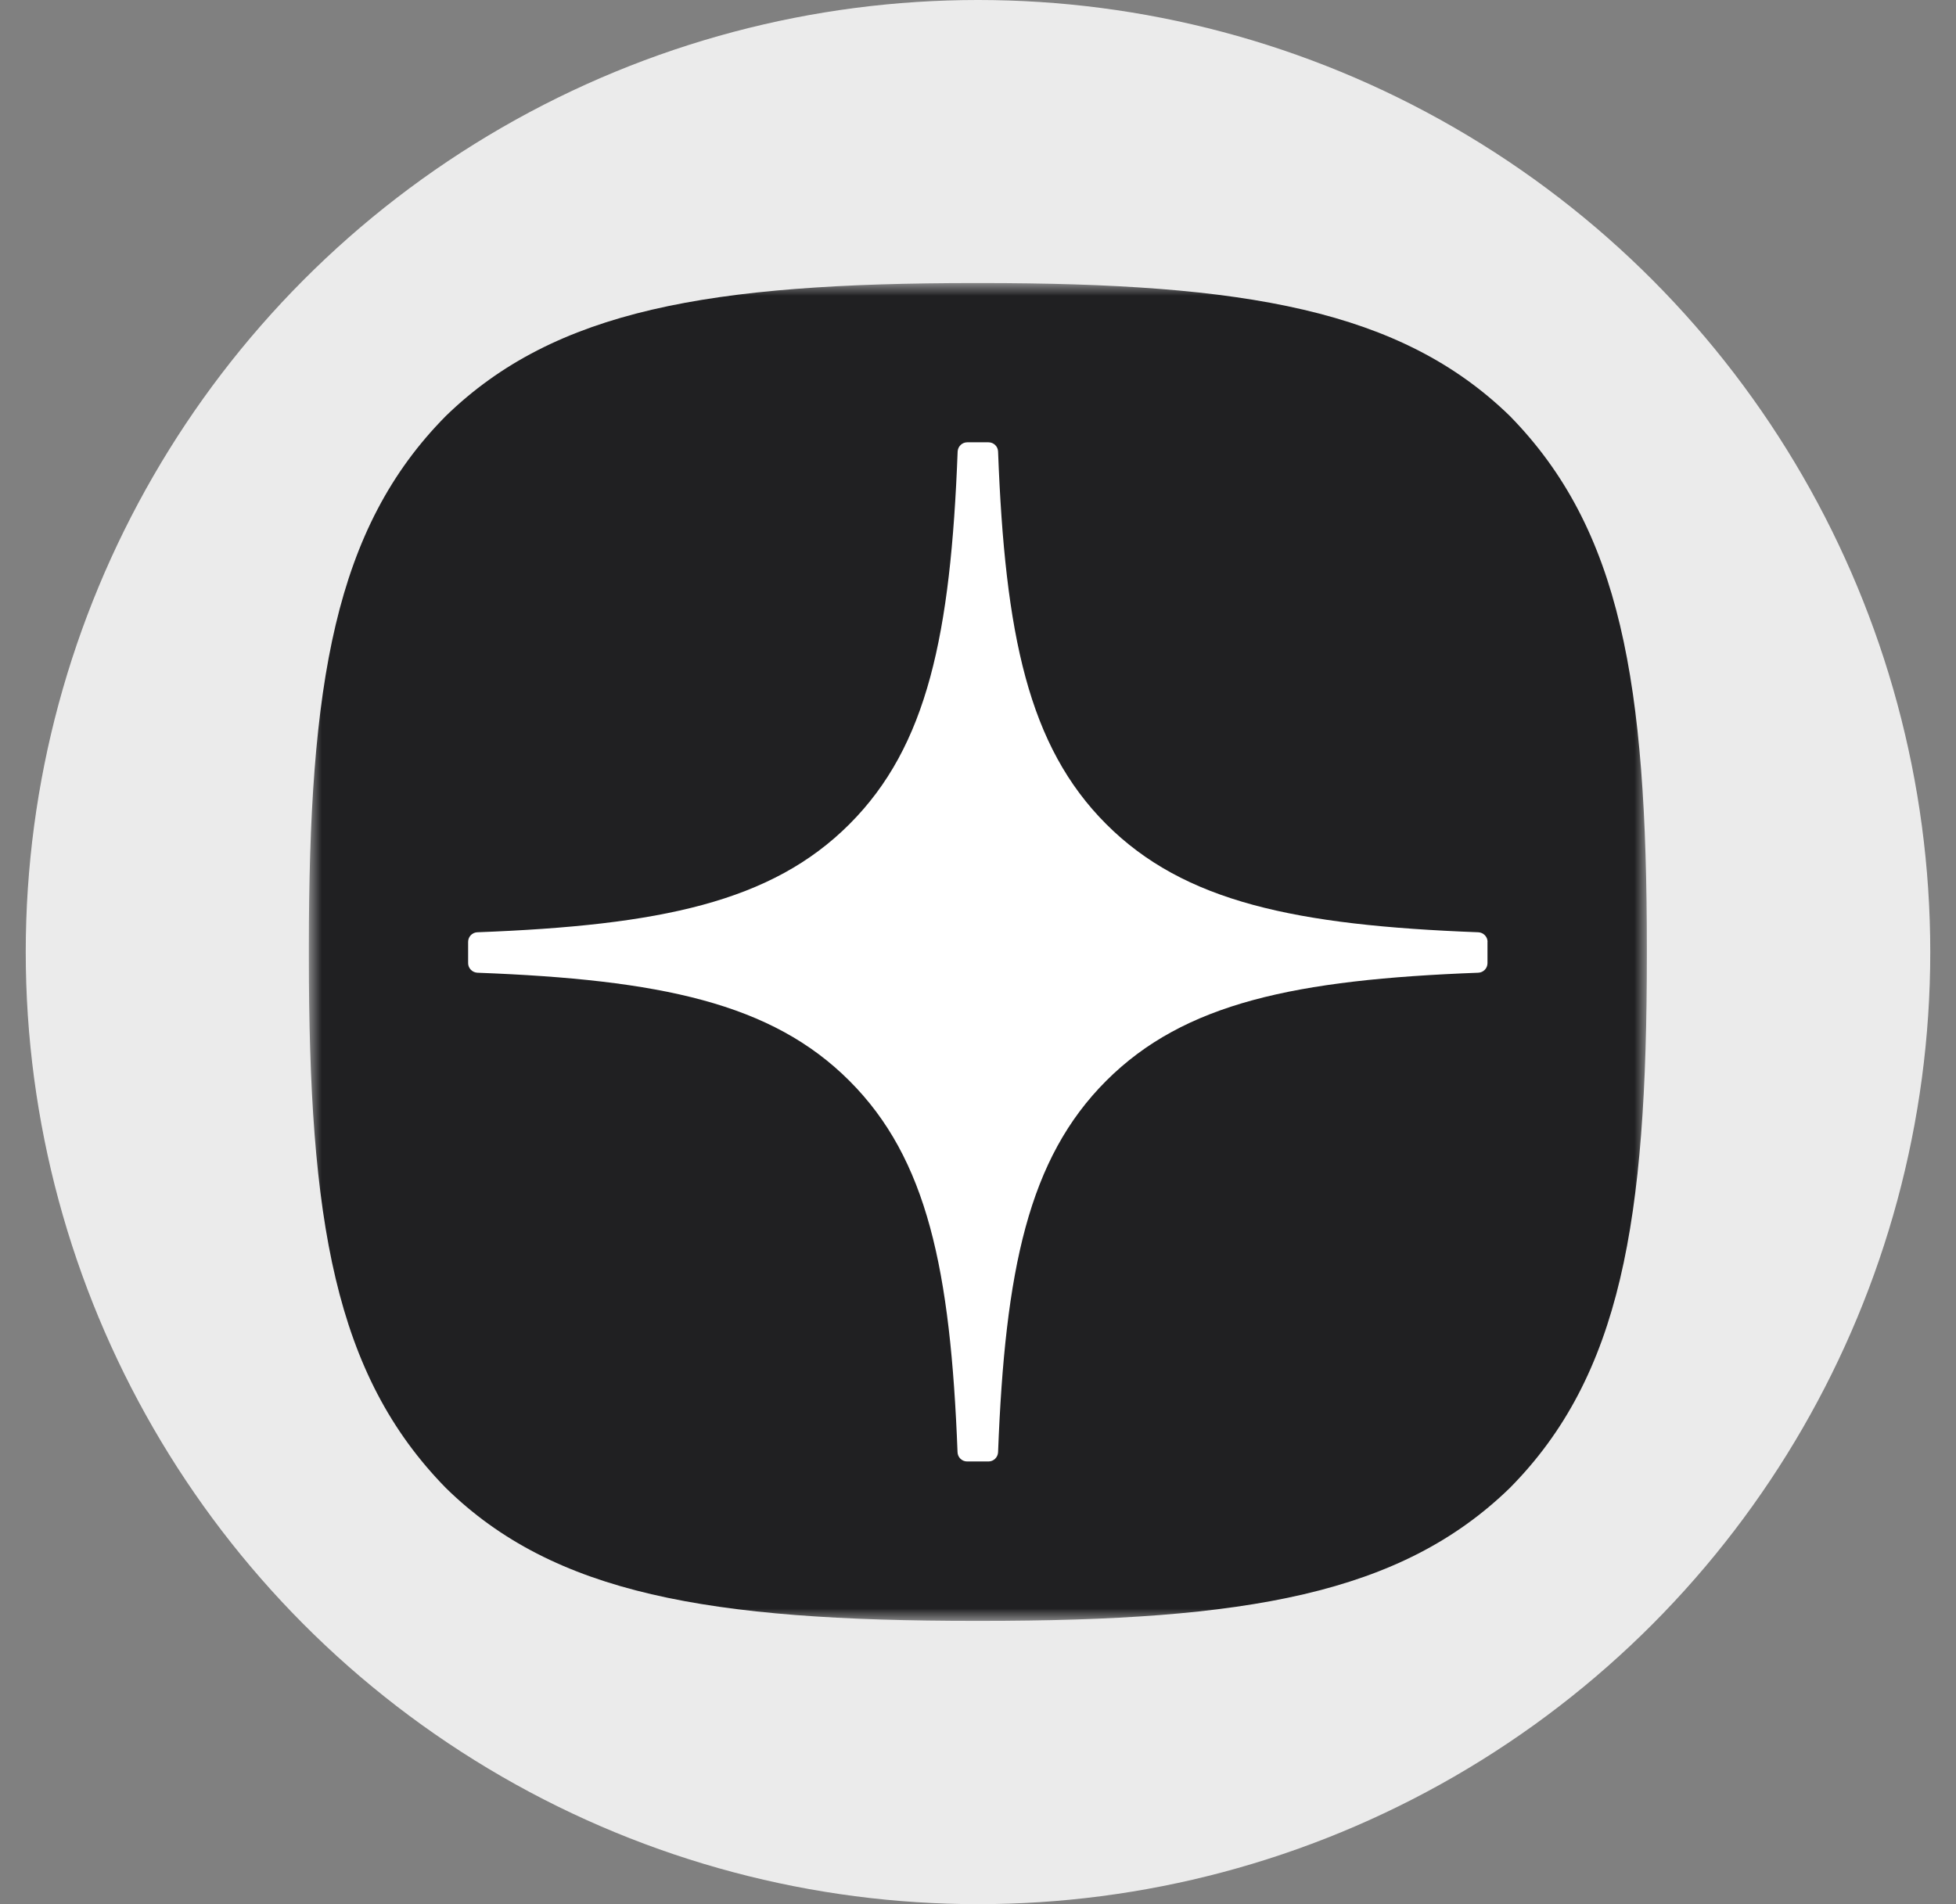
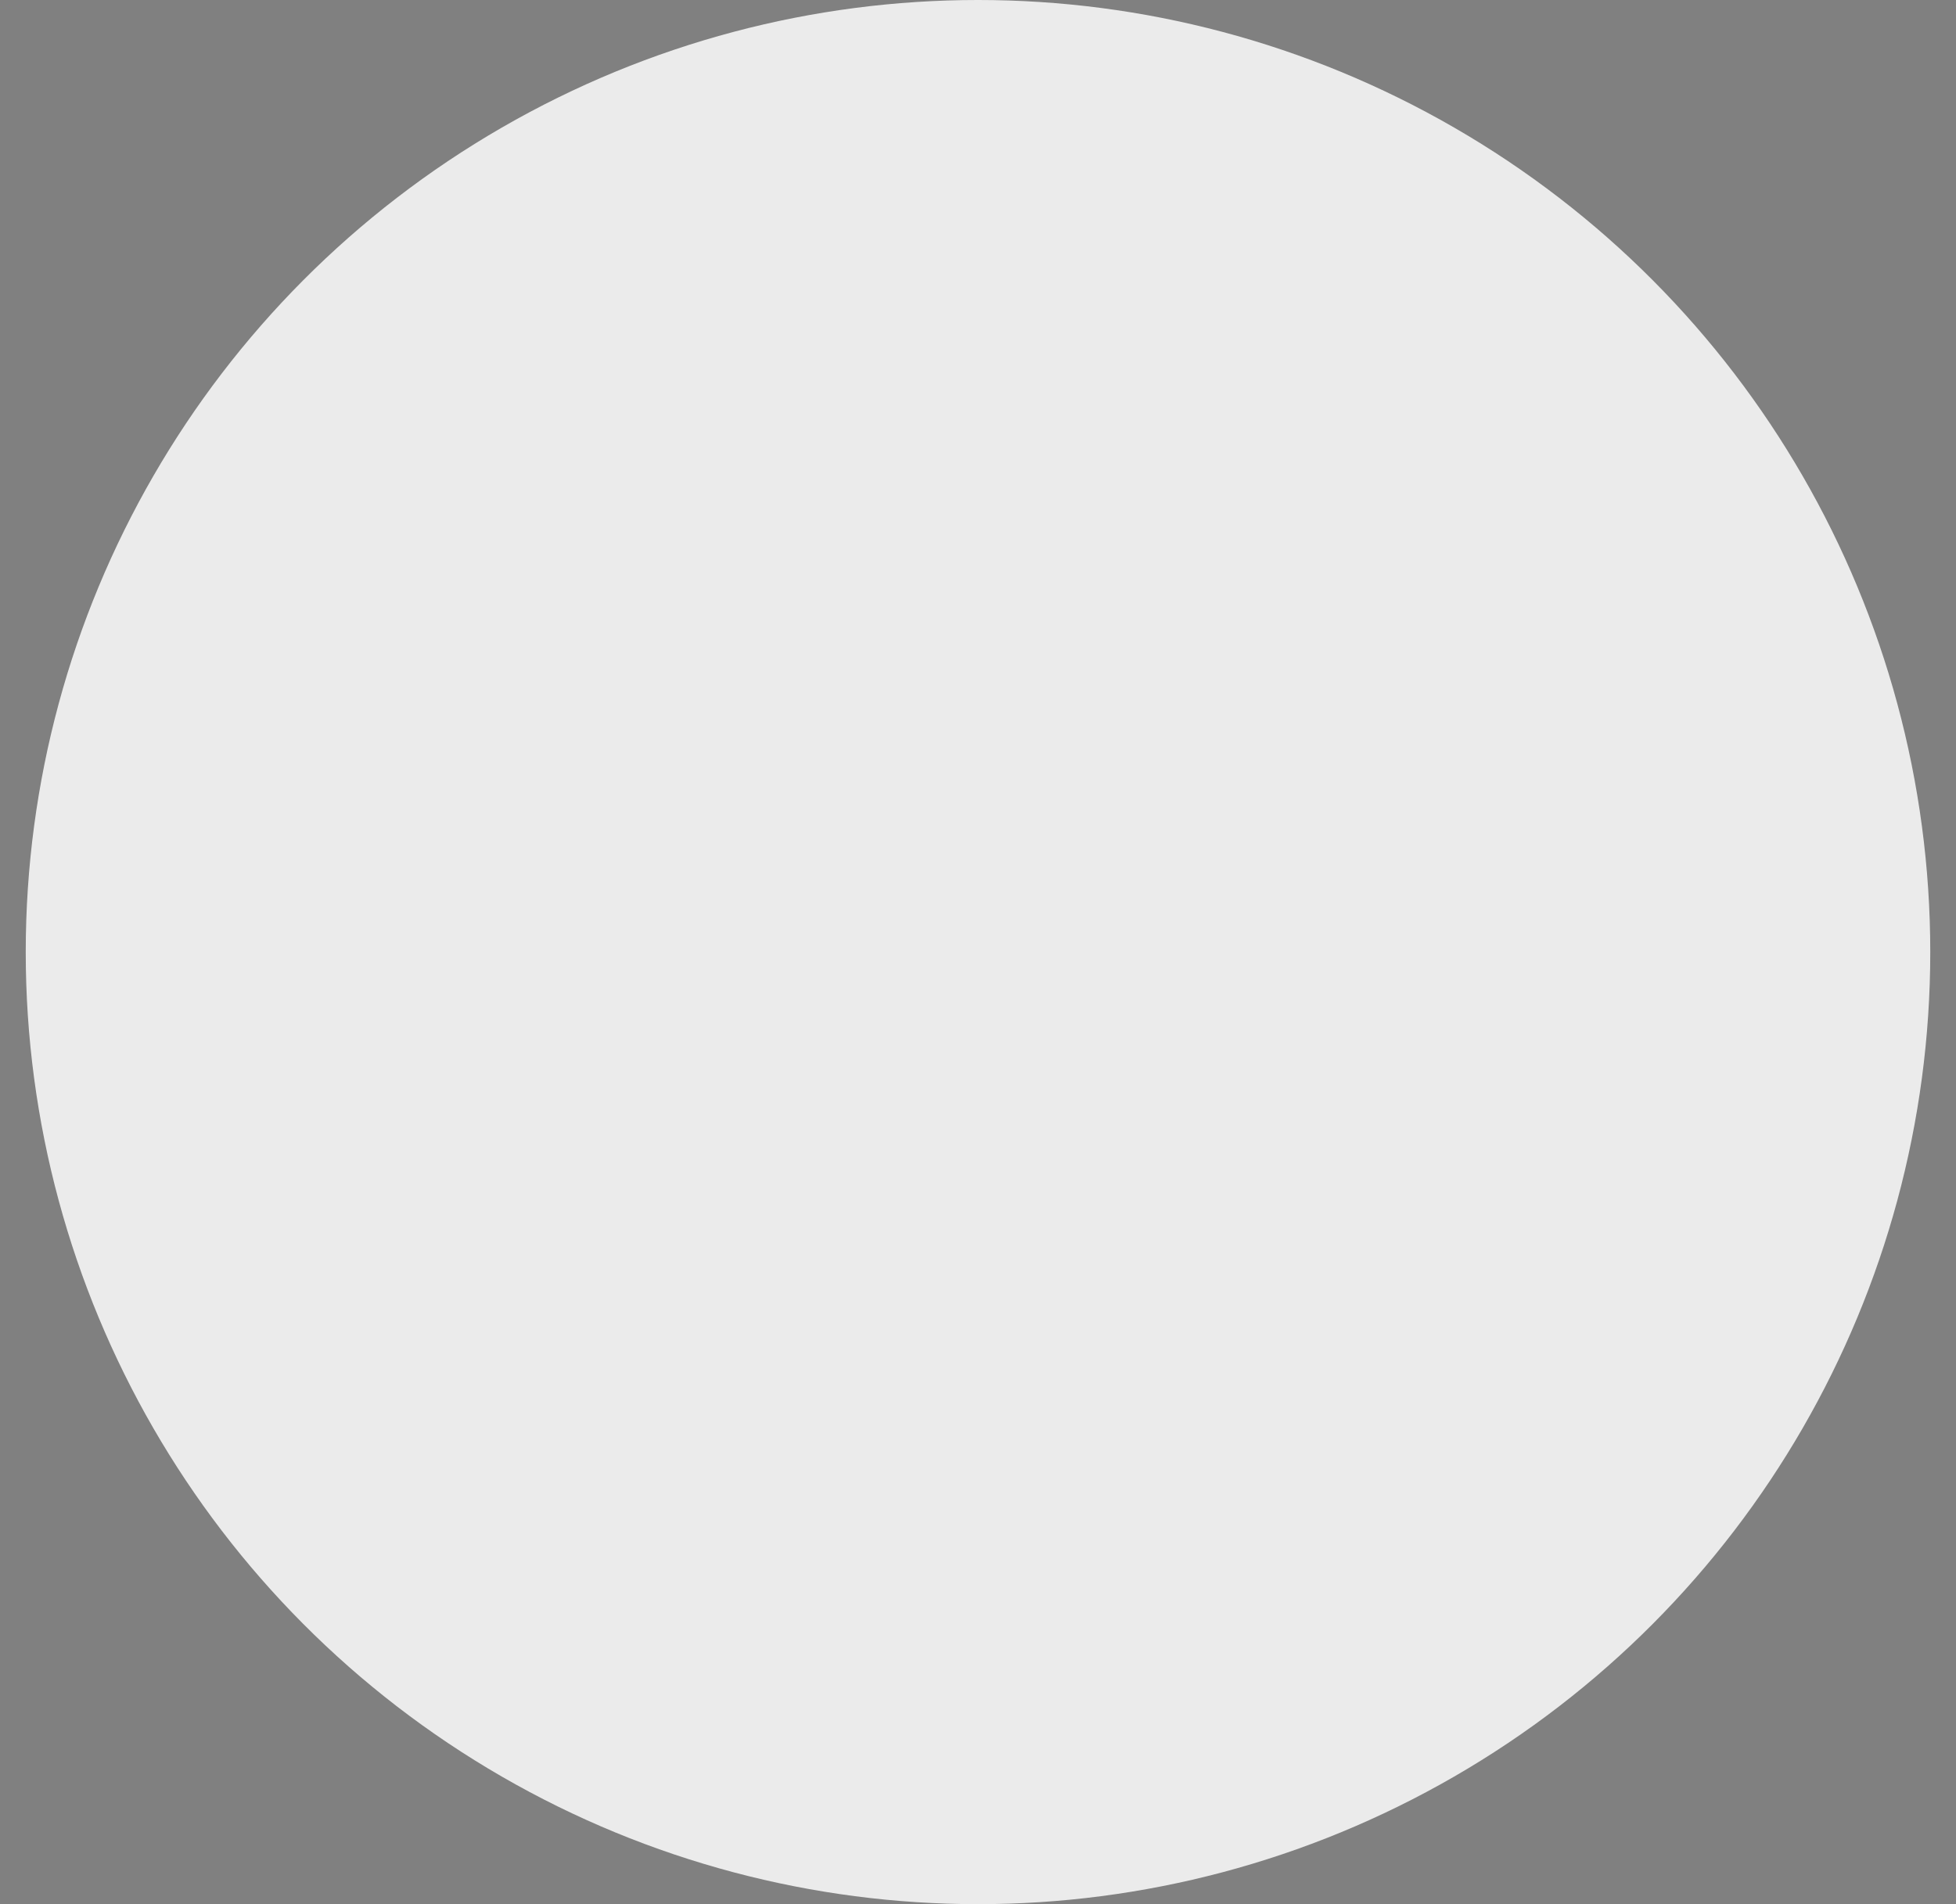
<svg xmlns="http://www.w3.org/2000/svg" width="76" height="74" viewBox="0 0 76 74" fill="none">
  <rect x="0" y="0" width="76" height="74" fill="#808080" stroke="none" />
  <circle cx="38" cy="37" r="37" fill="#EBEBEB" />
  <mask id="mask0_6083_41" style="mask-type:luminance" maskUnits="userSpaceOnUse" x="12" y="11" width="52" height="52">
-     <path d="M64 11H12V63H64V11Z" fill="white" />
-   </mask>
+     </mask>
  <g mask="url(#mask0_6083_41)">
    <path d="M37.89 62.991H38.097C48.422 62.991 54.415 61.951 58.66 57.83C62.988 53.458 63.988 47.425 63.988 37.141V36.85C63.988 26.569 62.988 20.576 58.66 16.161C54.418 12.04 48.382 11 38.101 11H37.893C27.569 11 21.573 12.04 17.328 16.161C12.999 20.532 12 26.569 12 36.85V37.141C12 47.422 12.999 53.415 17.328 57.83C21.532 61.951 27.569 62.991 37.89 62.991Z" fill="#202022" />
-     <path d="M57.799 36.601C57.799 36.403 57.638 36.239 57.44 36.23C50.334 35.961 46.01 35.055 42.984 32.029C39.953 28.997 39.049 24.67 38.78 17.548C38.774 17.35 38.61 17.189 38.409 17.189H37.58C37.382 17.189 37.218 17.35 37.209 17.548C36.939 24.666 36.036 28.997 33.004 32.029C29.976 35.058 25.654 35.961 18.548 36.23C18.35 36.236 18.189 36.4 18.189 36.601V37.431C18.189 37.628 18.35 37.792 18.548 37.802C25.654 38.071 29.979 38.977 33.004 42.003C36.03 45.028 36.933 49.344 37.205 56.437C37.212 56.635 37.376 56.796 37.577 56.796H38.409C38.607 56.796 38.771 56.635 38.78 56.437C39.052 49.344 39.956 45.028 42.981 42.003C46.01 38.974 50.331 38.071 57.437 37.802C57.635 37.795 57.796 37.632 57.796 37.431V36.601H57.799Z" fill="white" />
  </g>
</svg>